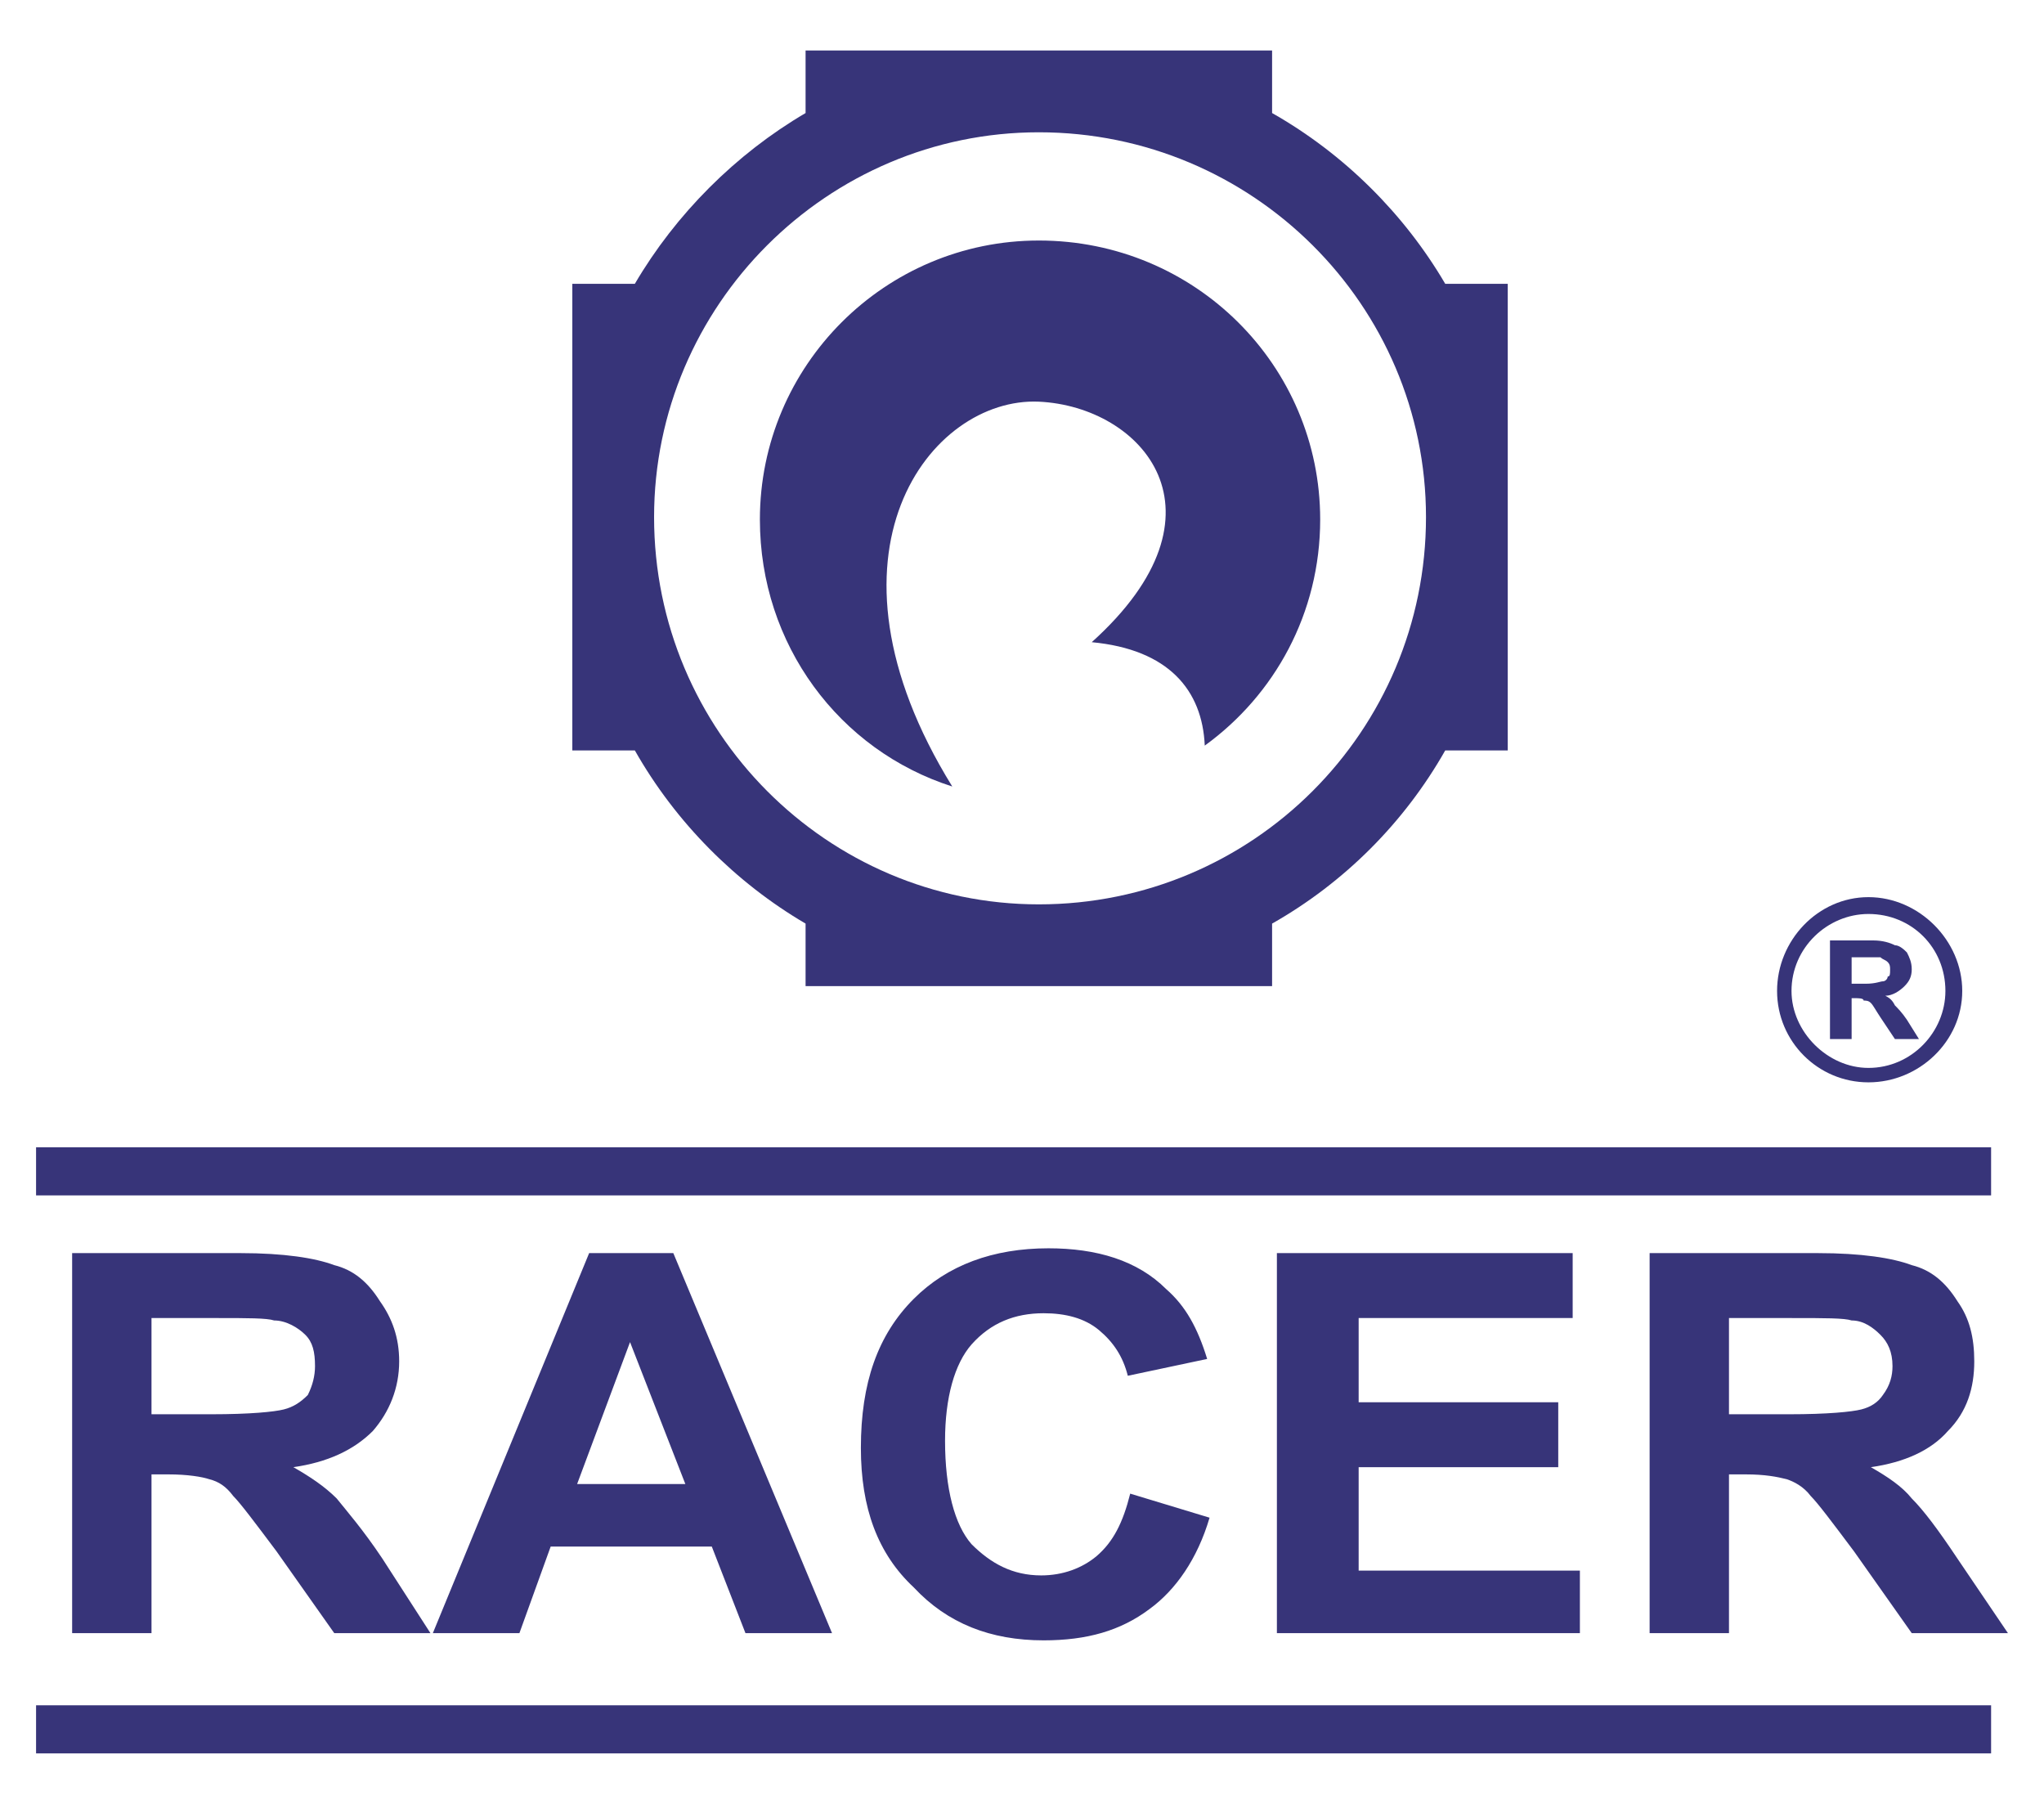
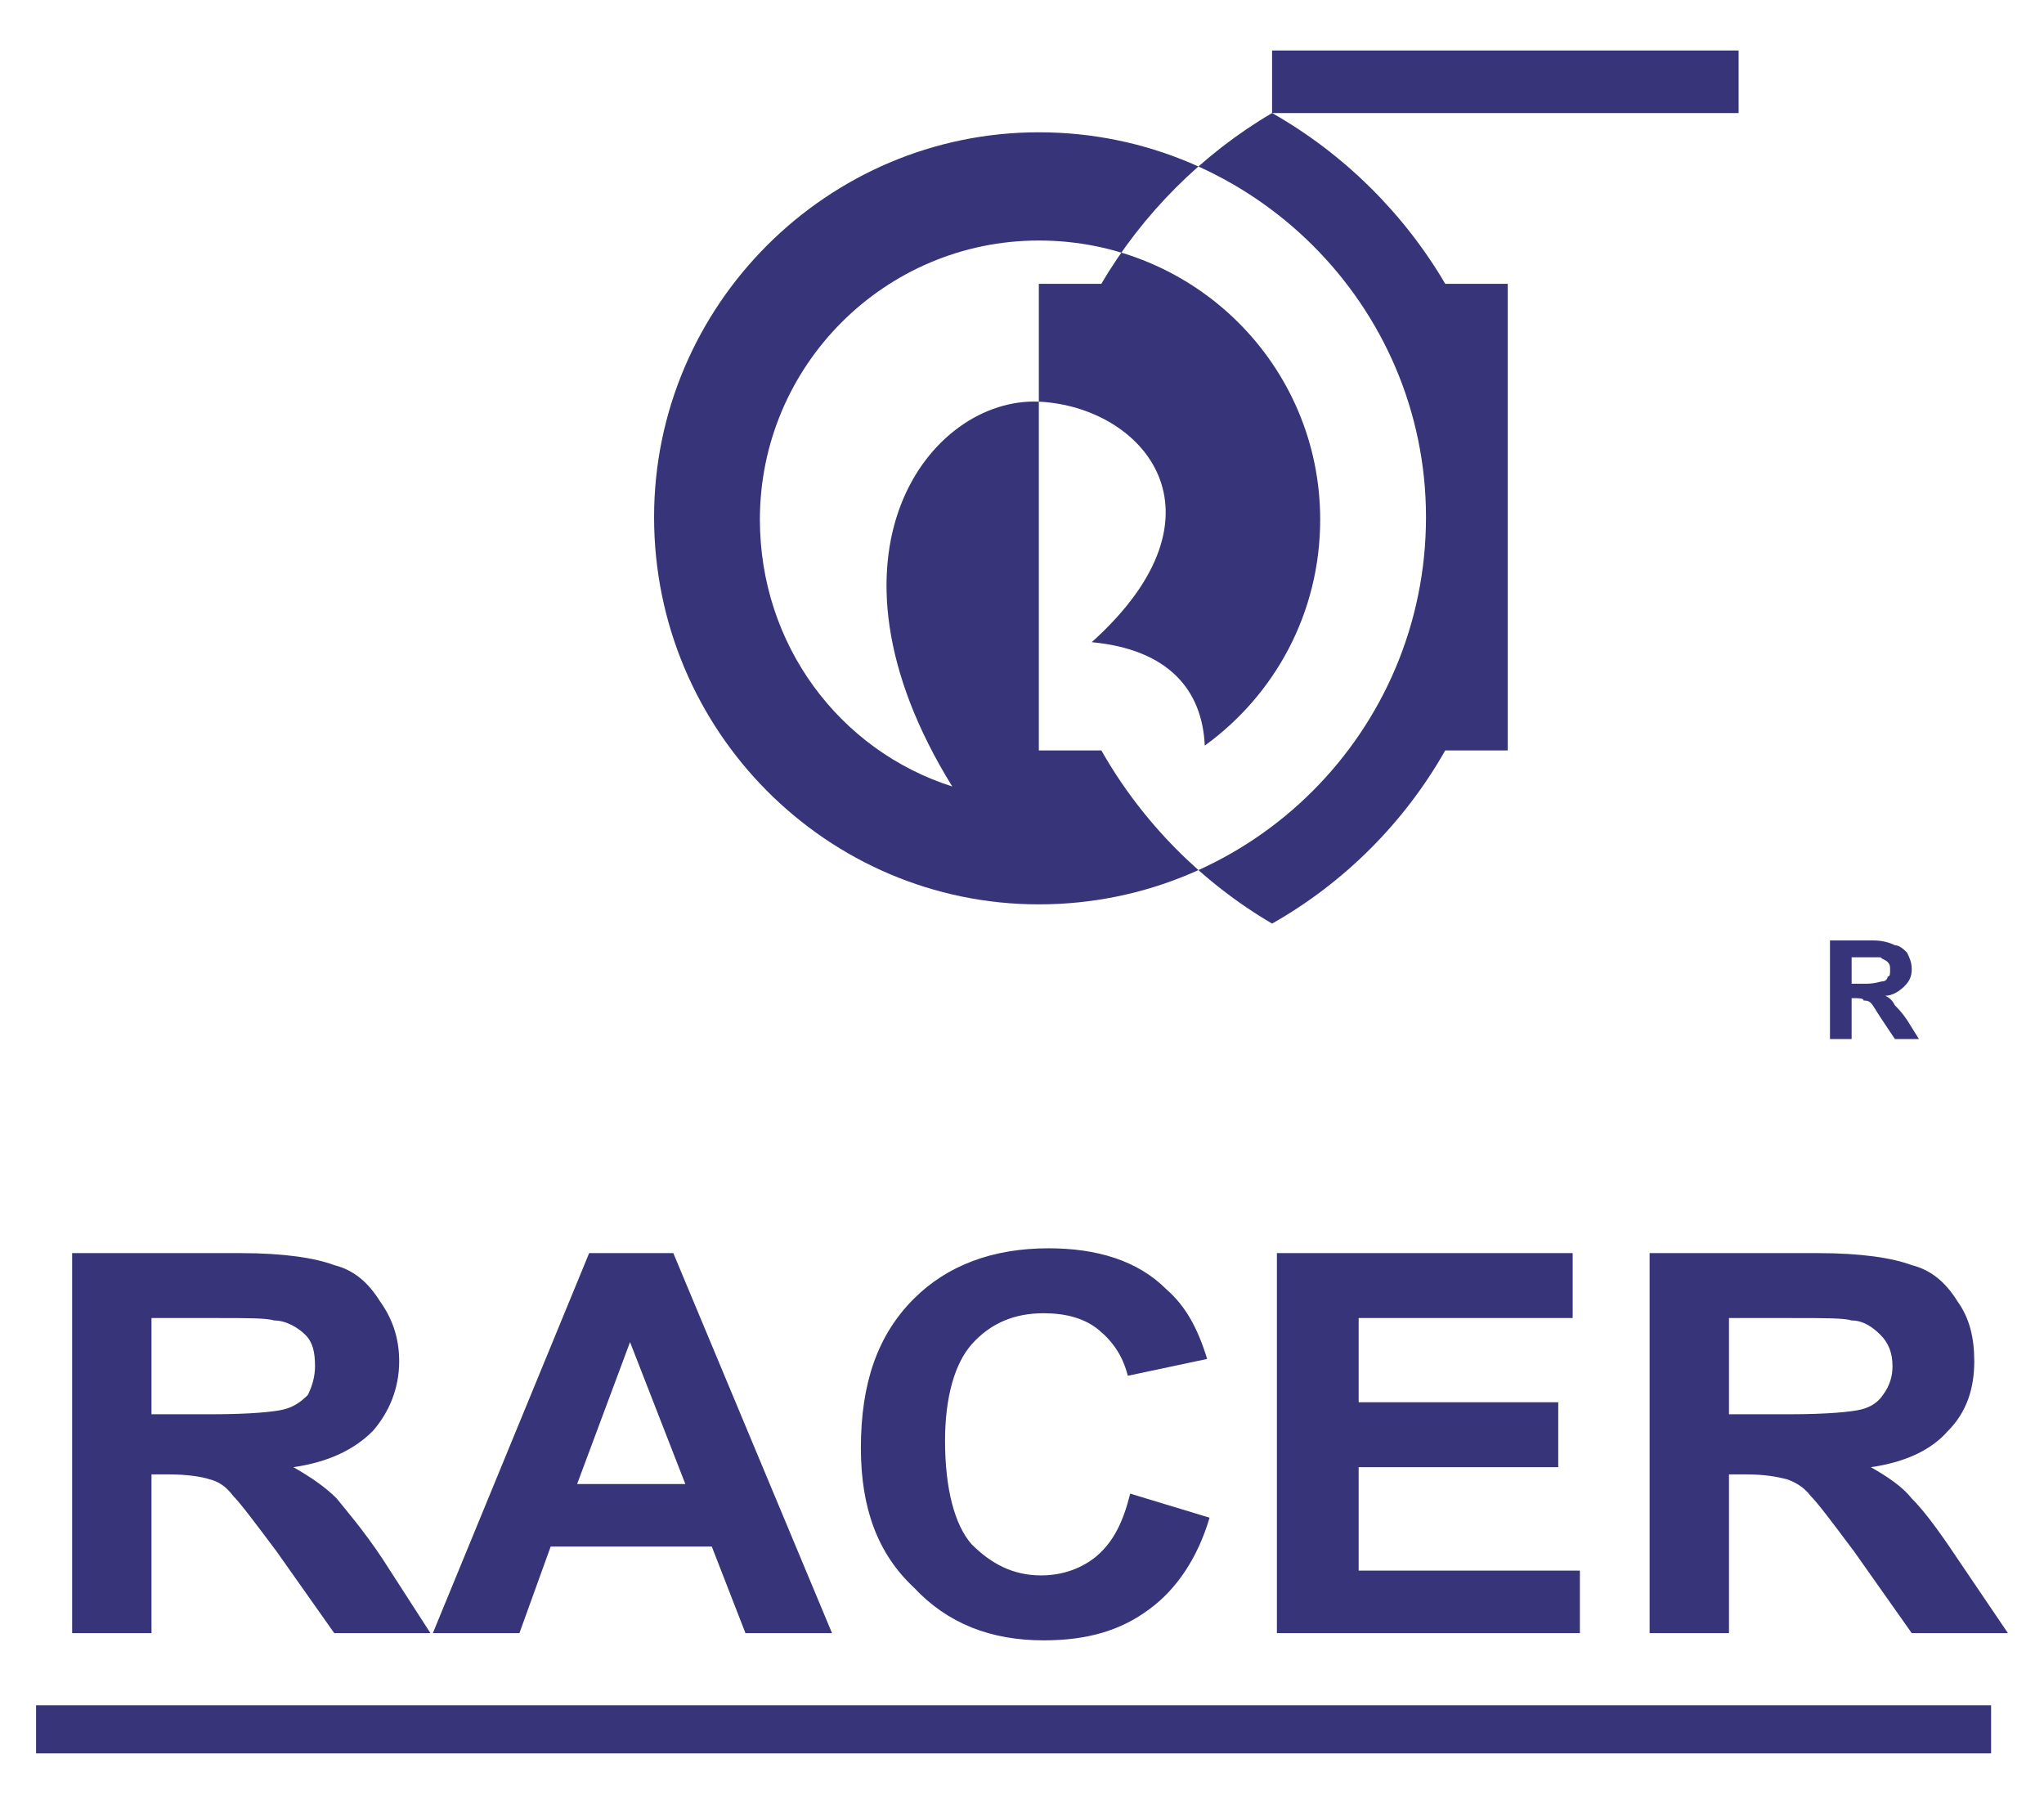
<svg xmlns="http://www.w3.org/2000/svg" xml:space="preserve" width="0.85in" height="0.75in" version="1.0" style="shape-rendering:geometricPrecision; text-rendering:geometricPrecision; image-rendering:optimizeQuality; fill-rule:evenodd; clip-rule:evenodd" viewBox="0 0 850 750">
  <defs>
    <style type="text/css">
   
    .fil1 {fill:#373479}
    .fil0 {fill:#373479;fill-rule:nonzero}
   
  </style>
  </defs>
  <g id="Layer_x0020_1">
    <g id="_2413065789488">
      <path class="fil0" d="M30 679l0 -158 70 0c18,0 31,2 39,5 8,2 14,7 19,15 5,7 8,15 8,25 0,11 -4,21 -11,29 -8,8 -19,13 -33,15 7,4 13,8 18,13 4,5 11,13 19,25l20 31 -40 0 -24 -34c-9,-12 -15,-20 -18,-23 -3,-4 -6,-6 -10,-7 -3,-1 -9,-2 -17,-2l-7 0 0 66 -33 0zm33 -91l25 0c16,0 26,-1 30,-2 4,-1 7,-3 10,-6 2,-4 3,-8 3,-12 0,-6 -1,-10 -4,-13 -3,-3 -8,-6 -13,-6 -3,-1 -11,-1 -24,-1l-27 0 0 40zm283 91l-36 0 -14 -36 -67 0 -13 36 -36 0 65 -158 35 0 66 158zm-61 -62l-23 -59 -22 59 45 0zm185 4l33 10c-5,17 -14,30 -25,38 -12,9 -26,13 -44,13 -22,0 -40,-7 -54,-22 -15,-14 -22,-33 -22,-58 0,-27 7,-47 22,-62 14,-14 33,-21 56,-21 20,0 37,5 49,17 8,7 13,16 17,29l-33 7c-2,-8 -6,-14 -12,-19 -6,-5 -14,-7 -23,-7 -12,0 -22,4 -30,13 -7,8 -11,22 -11,40 0,20 4,35 11,43 8,8 17,13 29,13 9,0 17,-3 23,-8 7,-6 11,-14 14,-26zm61 58l0 -158 123 0 0 27 -89 0 0 35 83 0 0 27 -83 0 0 43 92 0 0 26 -126 0zm155 0l0 -158 70 0c18,0 31,2 39,5 8,2 14,7 19,15 5,7 7,15 7,25 0,11 -3,21 -11,29 -7,8 -18,13 -32,15 7,4 13,8 17,13 5,5 11,13 19,25l21 31 -40 0 -24 -34c-9,-12 -15,-20 -18,-23 -3,-4 -7,-6 -10,-7 -4,-1 -9,-2 -17,-2l-7 0 0 66 -33 0zm33 -91l25 0c16,0 26,-1 30,-2 4,-1 7,-3 9,-6 3,-4 4,-8 4,-12 0,-6 -2,-10 -5,-13 -3,-3 -7,-6 -12,-6 -3,-1 -11,-1 -25,-1l-26 0 0 40z" />
-       <polygon class="fil1" points="15,477 828,477 828,497 15,497 " />
      <polygon class="fil1" points="15,709 828,709 828,729 15,729 " />
      <path class="fil0" d="M761 432l0 -41 18 0c4,0 7,1 9,2 2,0 4,2 5,3 1,2 2,4 2,7 0,3 -1,5 -3,7 -2,2 -5,4 -8,4 2,1 3,2 4,4 1,1 3,3 5,6l5 8 -10 0 -6 -9c-2,-3 -3,-5 -4,-6 -1,-1 -2,-1 -3,-1 0,-1 -2,-1 -4,-1l-1 0 0 17 -9 0zm9 -23l6 0c4,0 6,-1 7,-1 1,0 2,-1 2,-2 1,0 1,-1 1,-3 0,-1 0,-2 -1,-3 -1,-1 -2,-1 -3,-2 -1,0 -3,0 -6,0l-6 0 0 11z" />
-       <path class="fil1" d="M777 373c21,0 39,18 39,39 0,21 -18,38 -39,38 -21,0 -38,-17 -38,-38 0,-21 17,-39 38,-39zm0 7c18,0 32,14 32,32 0,17 -14,32 -32,32 -17,0 -32,-15 -32,-32 0,-18 15,-32 32,-32z" />
-       <path class="fil1" d="M529 47c30,17 55,42 72,71l26 0 0 97 0 97 -26 0c-17,30 -42,55 -72,72l0 26 -97 0 -97 0 0 -26c-29,-17 -54,-42 -71,-72l-26 0 0 -97 0 -97 26 0c17,-29 42,-54 71,-71l0 -26 97 0 97 0 0 26zm-97 53c65,0 117,52 117,116 0,39 -19,73 -48,94 -1,-23 -15,-40 -47,-43 60,-54 21,-98 -22,-100 -45,-2 -96,63 -36,160 -47,-15 -80,-59 -80,-111 0,-64 52,-116 116,-116zm0 -45c89,0 161,72 161,160 0,89 -72,161 -161,161 -88,0 -160,-72 -160,-161 0,-88 72,-160 160,-160z" />
+       <path class="fil1" d="M529 47c30,17 55,42 72,71l26 0 0 97 0 97 -26 0c-17,30 -42,55 -72,72c-29,-17 -54,-42 -71,-72l-26 0 0 -97 0 -97 26 0c17,-29 42,-54 71,-71l0 -26 97 0 97 0 0 26zm-97 53c65,0 117,52 117,116 0,39 -19,73 -48,94 -1,-23 -15,-40 -47,-43 60,-54 21,-98 -22,-100 -45,-2 -96,63 -36,160 -47,-15 -80,-59 -80,-111 0,-64 52,-116 116,-116zm0 -45c89,0 161,72 161,160 0,89 -72,161 -161,161 -88,0 -160,-72 -160,-161 0,-88 72,-160 160,-160z" />
    </g>
  </g>
</svg>